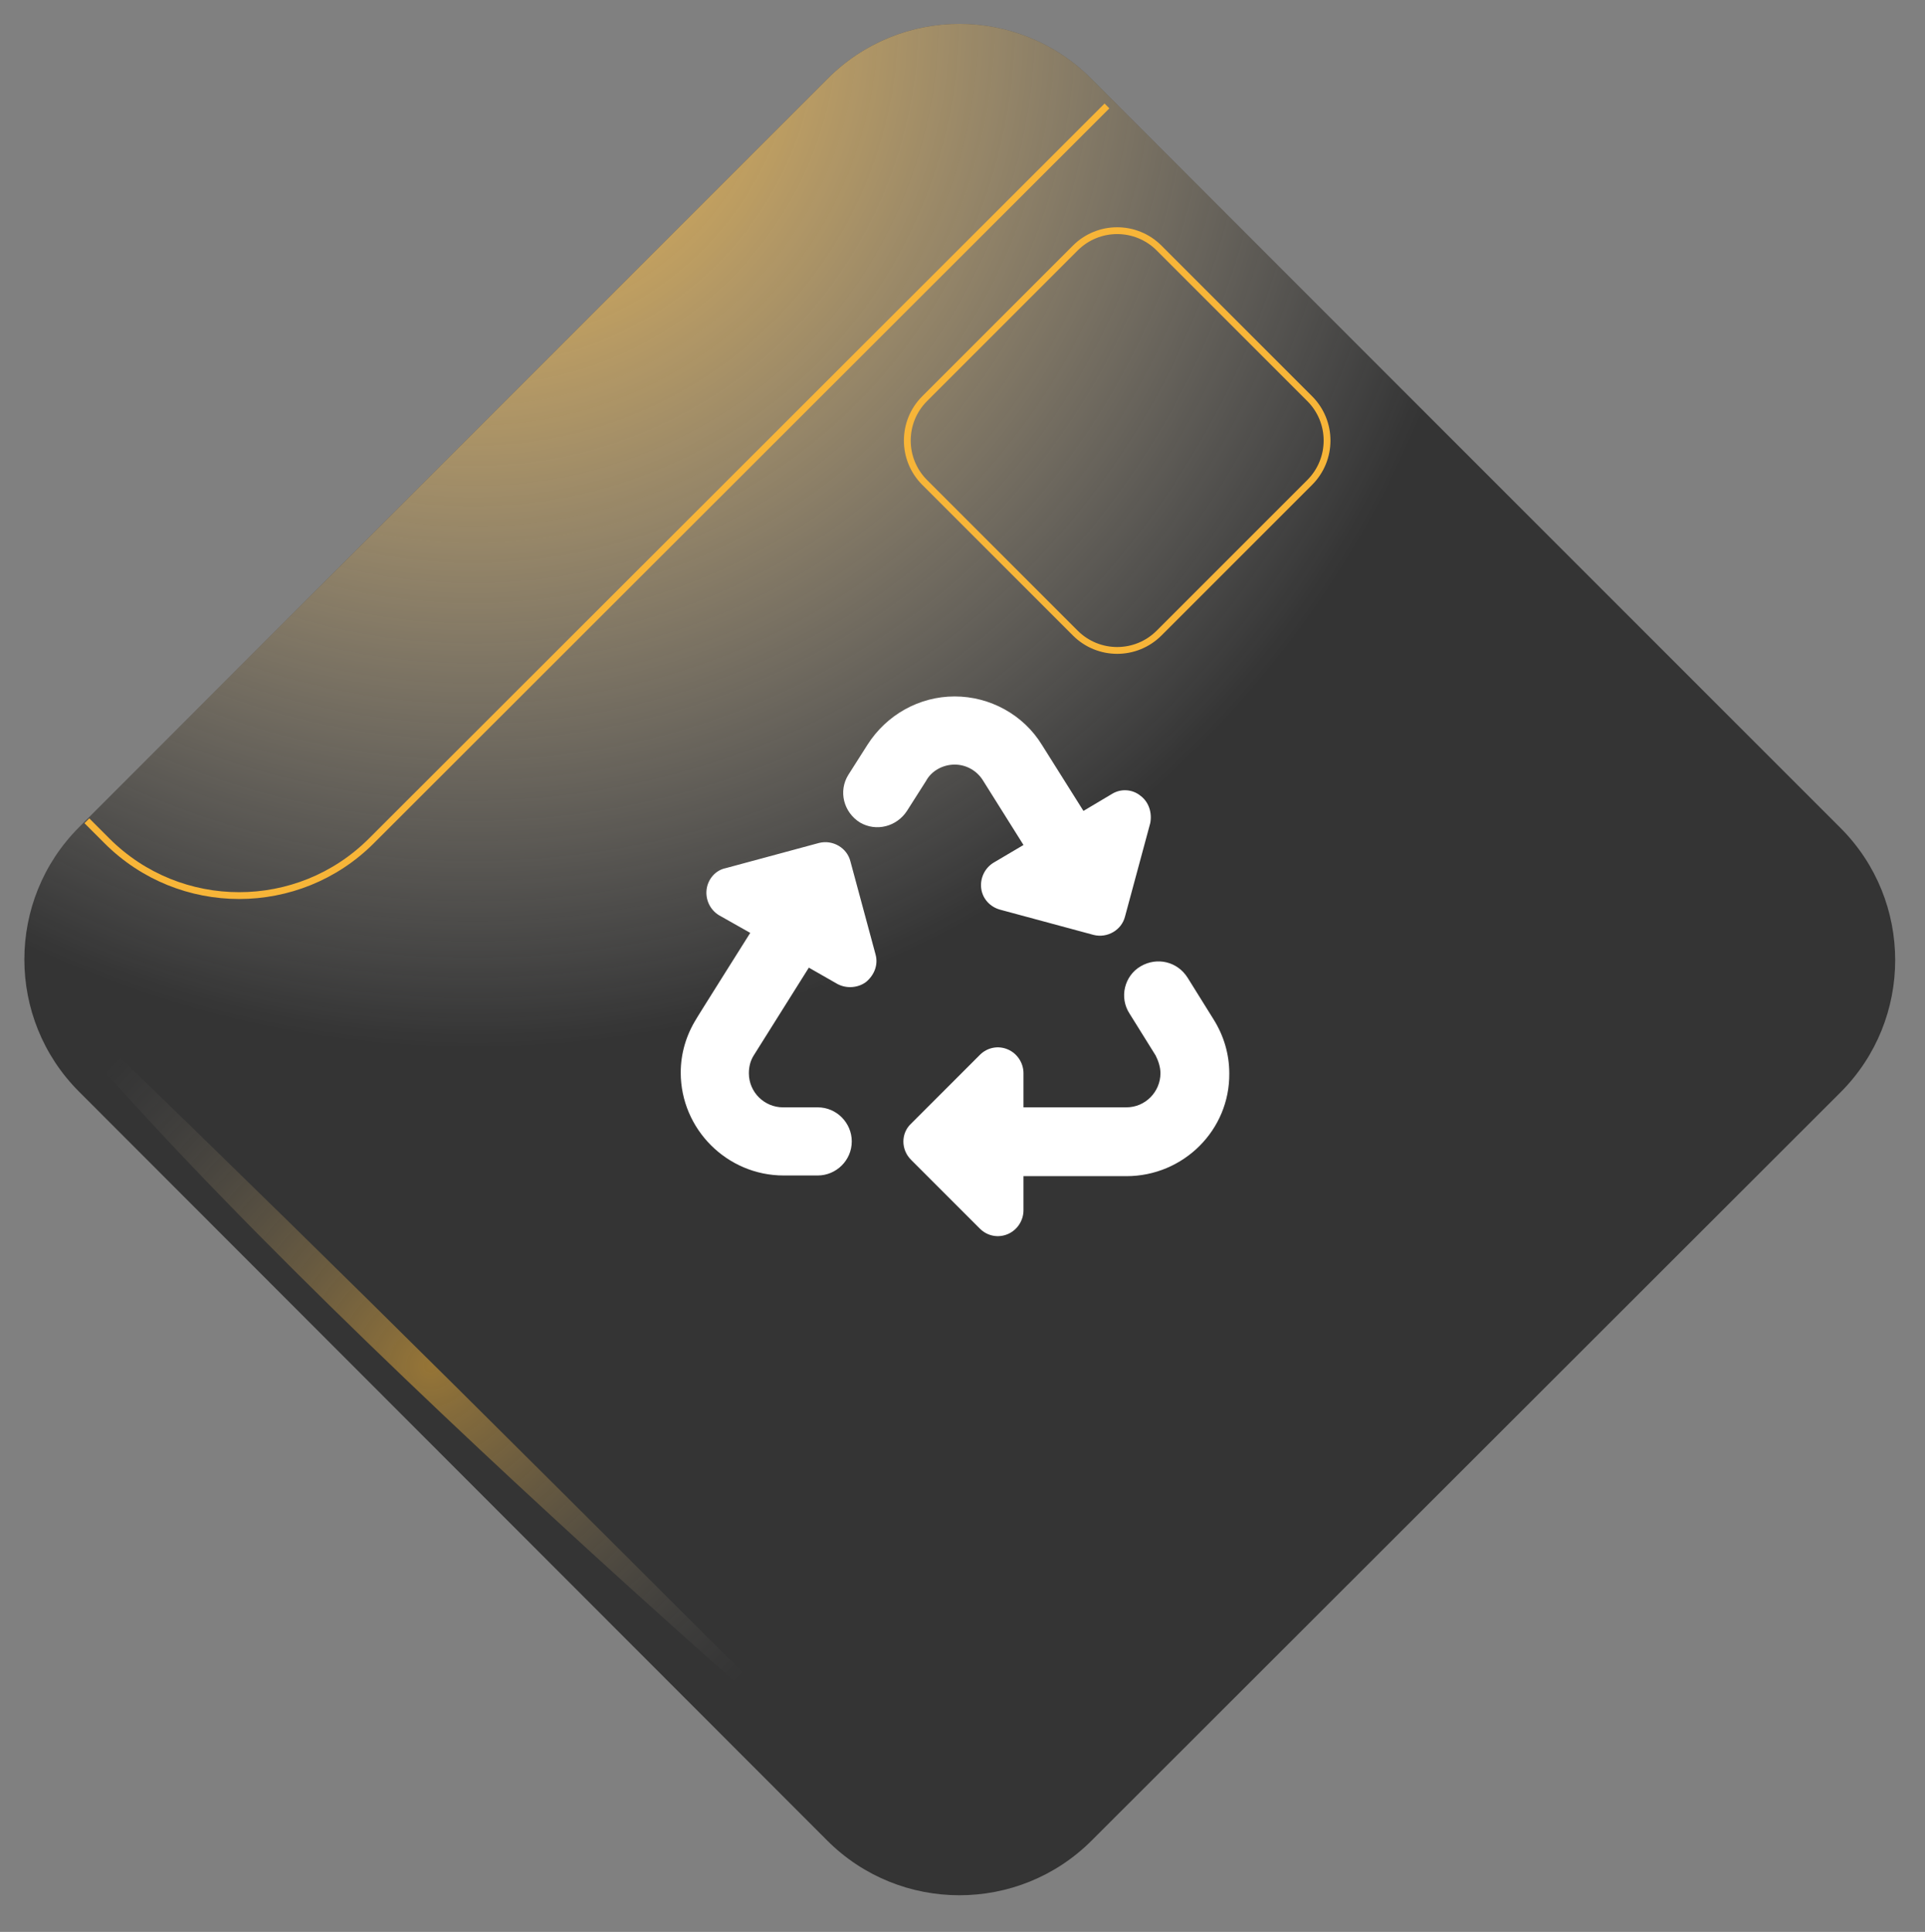
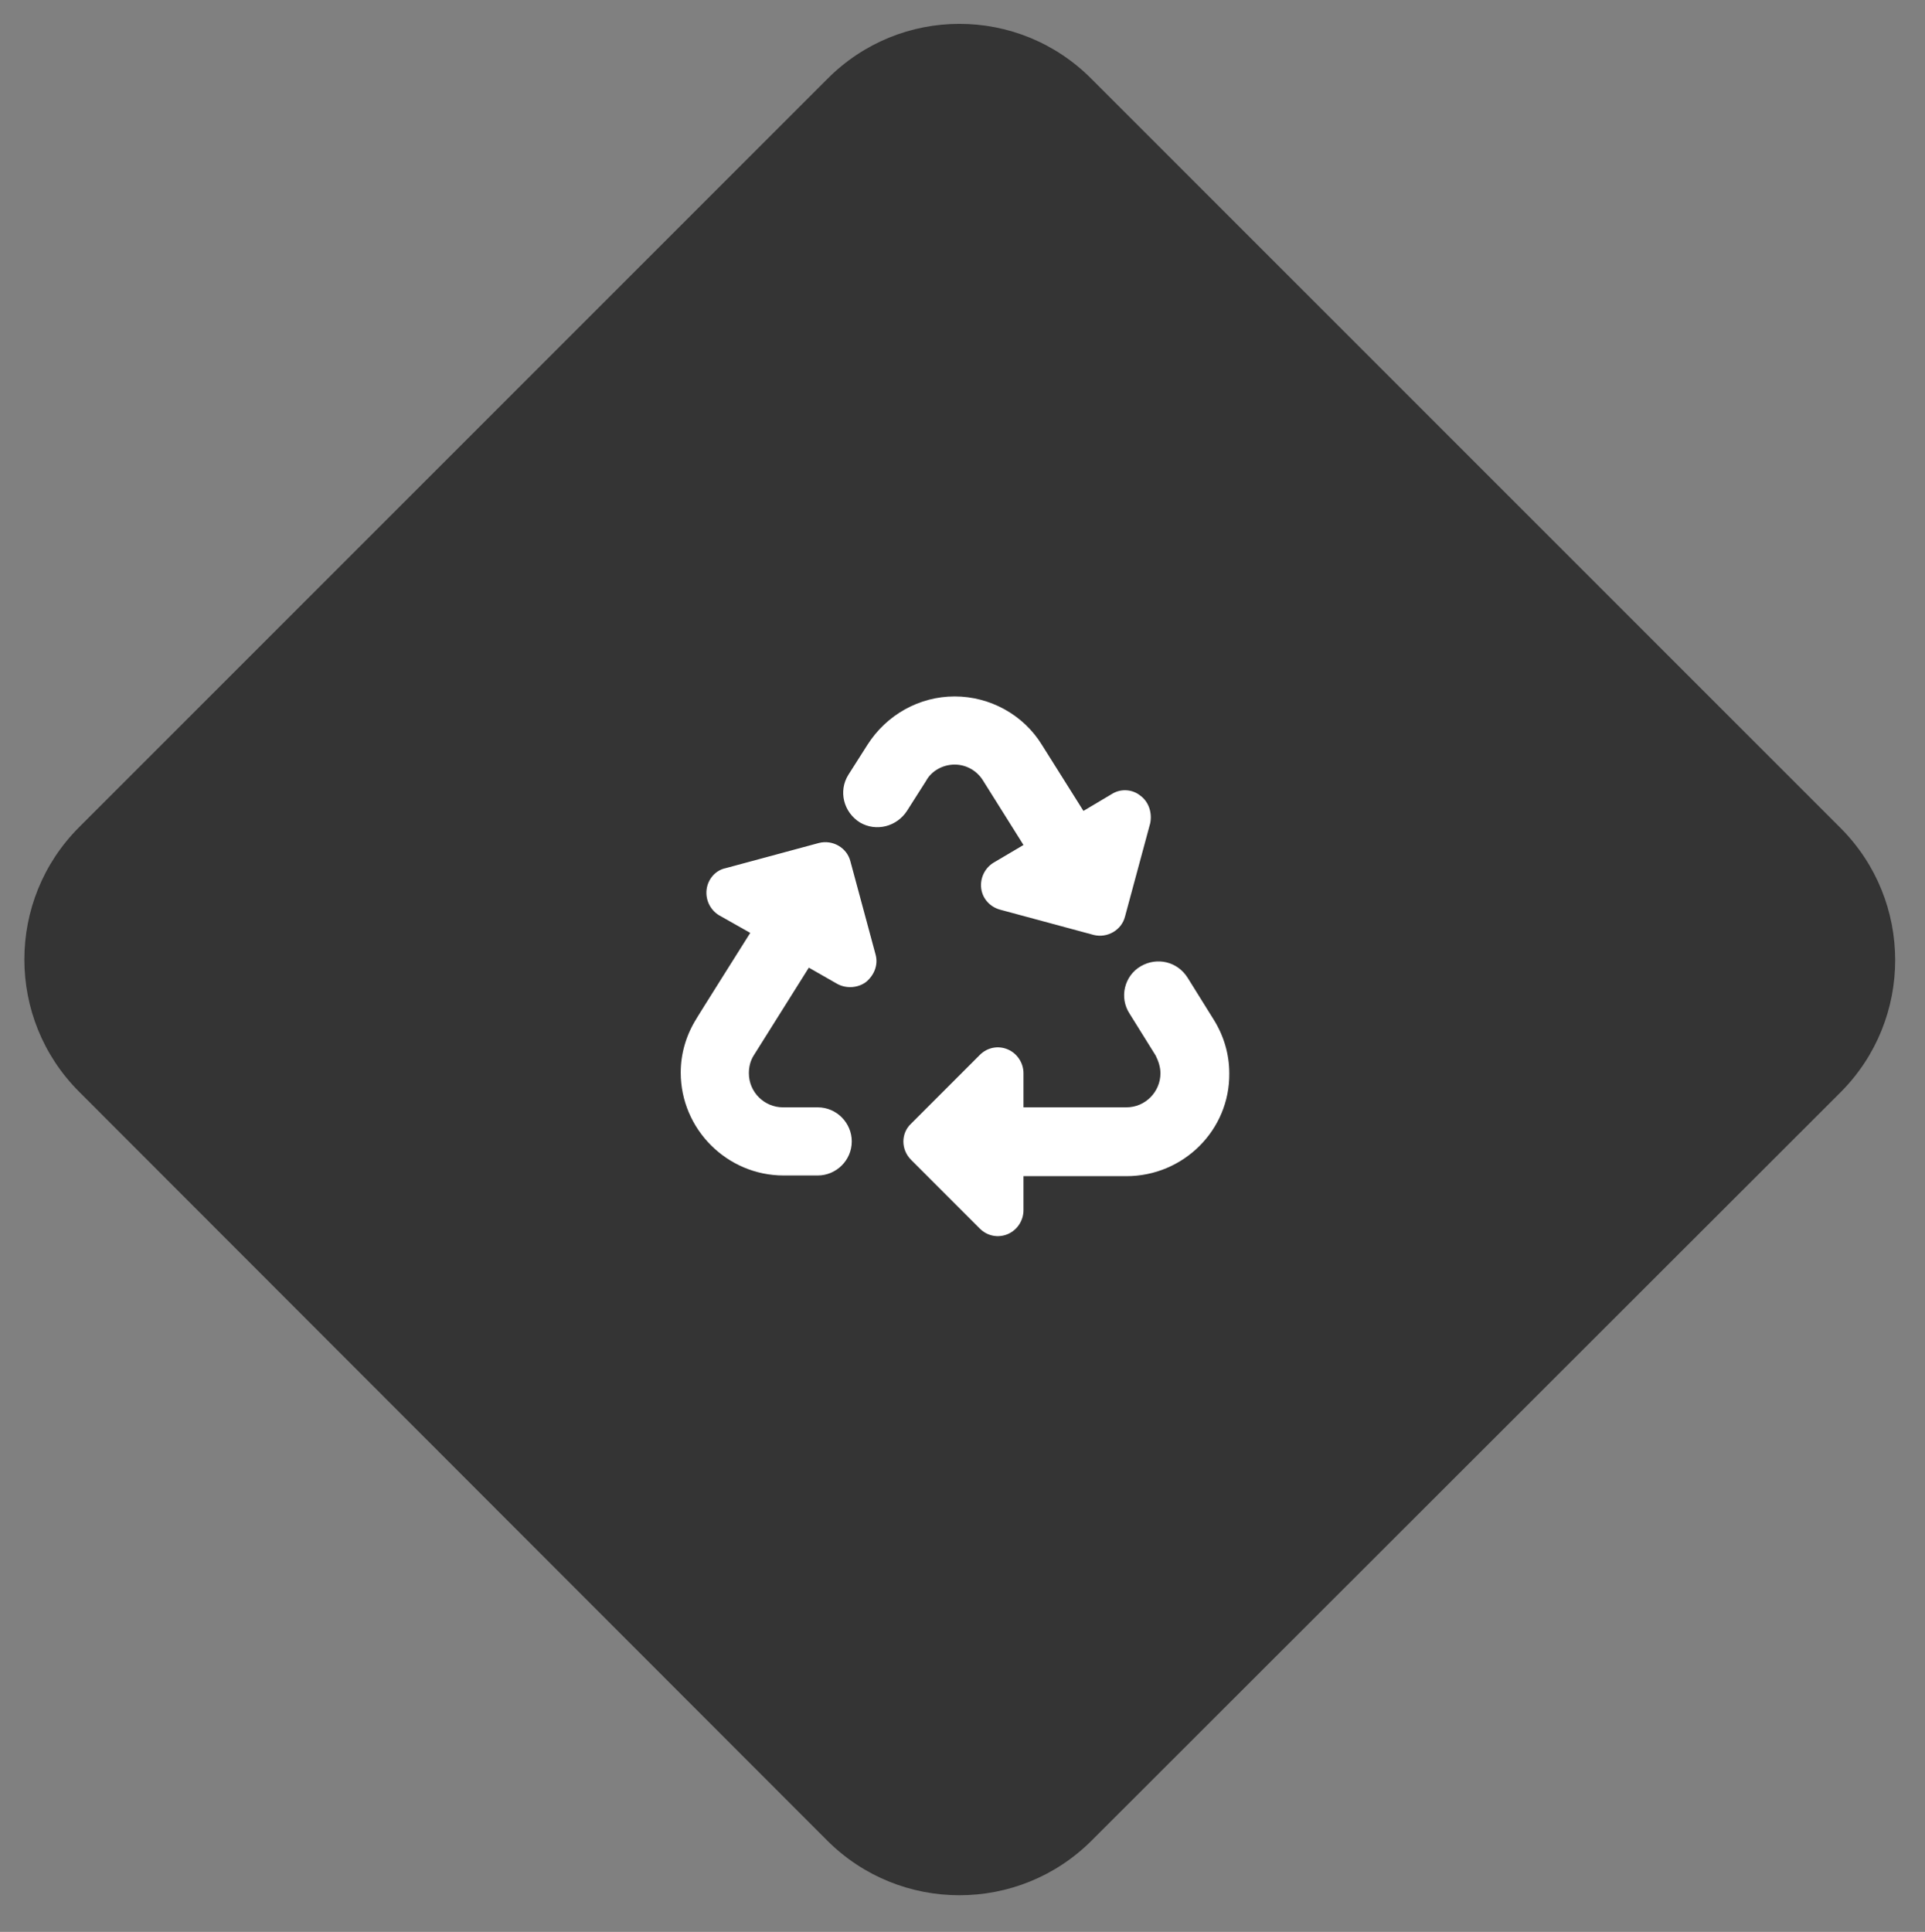
<svg xmlns="http://www.w3.org/2000/svg" xmlns:xlink="http://www.w3.org/1999/xlink" version="1.1" id="Layer_1" x="0px" y="0px" viewBox="0 0 282.5 283.5" style="enable-background:new 0 0 282.5 283.5;" xml:space="preserve">
  <rect x="0" y="0" width="282.5" height="283.5" fill="#808080" stroke="none" />
  <style type="text/css">
	.st0{fill:#343434;}
	.st1{fill:url(#SVGID_1_);}
	.st2{fill:none;stroke:#F7B538;stroke-miterlimit:10;}
	.st3{fill:url(#SVGID_00000035529659478334905940000015190705552067198108_);}
	.st4{clip-path:url(#SVGID_00000114050438834658203010000016572316992329647038_);}
	.st5{fill:#FFFFFF;}
</style>
  <g>
    <path class="st0" d="M160.2,11.6l109.9,109.9c10.7,10.7,10.7,28.1,0,38.8L160.2,270.1c-10.7,10.7-28.1,10.7-38.8,0L11.6,160.2   c-10.7-10.7-10.7-28.1,0-38.8L121.4,11.6C132.1,0.8,149.5,0.8,160.2,11.6z" />
    <radialGradient id="SVGID_1_" cx="69.43" cy="1051.05" r="232.01" gradientTransform="matrix(1 0 0 1 -3.244005e-03 -1047.998)" gradientUnits="userSpaceOnUse">
      <stop offset="0" style="stop-color:#F7B538" />
      <stop offset="0.65" style="stop-color:#FFFFFF;stop-opacity:0" />
    </radialGradient>
-     <path class="st1" d="M160.2,11.6l109.9,109.9c10.7,10.7,10.7,28.1,0,38.8L160.2,270.1c-10.7,10.7-28.1,10.7-38.8,0L11.6,160.2   c-10.7-10.7-10.7-28.1,0-38.8L121.4,11.6C132.1,0.8,149.5,0.8,160.2,11.6z" />
-     <path class="st2" d="M170.1,36.4l22.1,22.1c3.4,3.4,3.4,8.9,0,12.3l-22.1,22.1c-3.4,3.4-8.9,3.4-12.3,0l-22.1-22.1   c-3.4-3.4-3.4-8.9,0-12.3l22.1-22.1C161.2,33,166.7,33,170.1,36.4z" />
    <radialGradient id="SVGID_00000095305490497526476760000013003129480885186741_" cx="63.2" cy="1248.45" r="64.576" gradientTransform="matrix(1 0 0 1 0 -1048)" gradientUnits="userSpaceOnUse">
      <stop offset="0" style="stop-color:#F7B538;stop-opacity:0.5" />
      <stop offset="1" style="stop-color:#939598;stop-opacity:0" />
    </radialGradient>
-     <path style="fill:url(#SVGID_00000095305490497526476760000013003129480885186741_);" d="M-1.8,136.3   c52.8,51.3,52.2,50.6,130,128.3C128.2,264.5,31.5,182.2-1.8,136.3L-1.8,136.3z" />
    <g>
      <g>
        <defs>
          <path id="SVGID_00000114766609105915187230000013439968912652779406_" d="M159.5,12.6l109.9,109.9c10.7,10.7,10.7,28.1,0,38.8      L159.5,271.1c-10.7,10.7-28.1,10.7-38.8,0L10.8,161.2c-10.7-10.7-10.7-28.1,0-38.8L120.7,12.6C131.4,1.9,148.8,1.9,159.5,12.6z" />
        </defs>
        <clipPath id="SVGID_00000021094996979295894120000003126319500400447877_">
          <use xlink:href="#SVGID_00000114766609105915187230000013439968912652779406_" style="overflow:visible;" />
        </clipPath>
        <g style="clip-path:url(#SVGID_00000021094996979295894120000003126319500400447877_);">
-           <path class="st2" d="M-94.1-25.2L15.7-135.1c10.7-10.7,28.1-10.7,38.8,0L164.4-25.2c10.7,10.7,10.7,28.1,0,38.8L54.5,123.4      c-10.7,10.7-28.1,10.7-38.8,0L-94.1,13.6C-104.8,2.9-104.8-14.5-94.1-25.2z" />
-         </g>
+           </g>
      </g>
    </g>
  </g>
  <path class="st5" d="M127.3,109.3c2.8-4.4,7.6-7.1,12.8-7.1s10.1,2.7,12.8,7.1l6.1,9.7l4.2-2.5c1.3-0.8,3-0.7,4.2,0.3  c1.2,0.9,1.7,2.5,1.4,4l-3.7,13.7c-0.5,2-2.6,3.2-4.6,2.7l-13.7-3.7c-1.5-0.4-2.6-1.6-2.8-3.1c-0.2-1.5,0.5-3,1.8-3.8l4.4-2.6  l-5.9-9.4c-0.9-1.5-2.5-2.4-4.2-2.4c-1.7,0-3.4,0.9-4.2,2.4l-2.8,4.4c-1.5,2.3-4.5,3.1-6.9,1.7c-2.4-1.5-3.2-4.6-1.7-7L127.3,109.3z   M167.4,141.8c2.4-1.4,5.4-0.7,6.9,1.7l3.8,6.1c1.5,2.4,2.3,5.1,2.3,7.9c0.1,8.3-6.7,15.1-15.1,15.1h-15.1v5c0,1.5-0.9,2.9-2.3,3.5  c-1.4,0.6-3,0.3-4.1-0.8l-10.1-10.1c-1.5-1.5-1.5-3.9,0-5.3l10.1-10.1c1.1-1.1,2.7-1.4,4.1-0.8c1.4,0.6,2.3,2,2.3,3.5v5h15.1  c2.8,0,5-2.3,5-5c0-0.9-0.3-1.8-0.7-2.6l-3.8-6.1C164.2,146.4,165,143.2,167.4,141.8L167.4,141.8z M110.1,136.9l-4.6-2.6  c-1.3-0.8-2-2.3-1.8-3.8c0.2-1.5,1.3-2.8,2.8-3.1l13.7-3.7c2-0.5,4.1,0.7,4.6,2.7l3.7,13.7c0.4,1.5-0.2,3-1.4,4  c-1.2,0.9-2.9,1-4.2,0.3l-4.2-2.4l-8.1,12.9c-0.5,0.8-0.7,1.7-0.7,2.6c0,2.8,2.3,5,5,5h5.1c2.8,0,5,2.3,5,5c0,2.8-2.3,5-5,5h-5  c-8.3,0-15.1-6.8-15.1-15.1c0-2.8,0.8-5.5,2.3-7.9C102.1,149.6,110.1,136.9,110.1,136.9z" />
</svg>